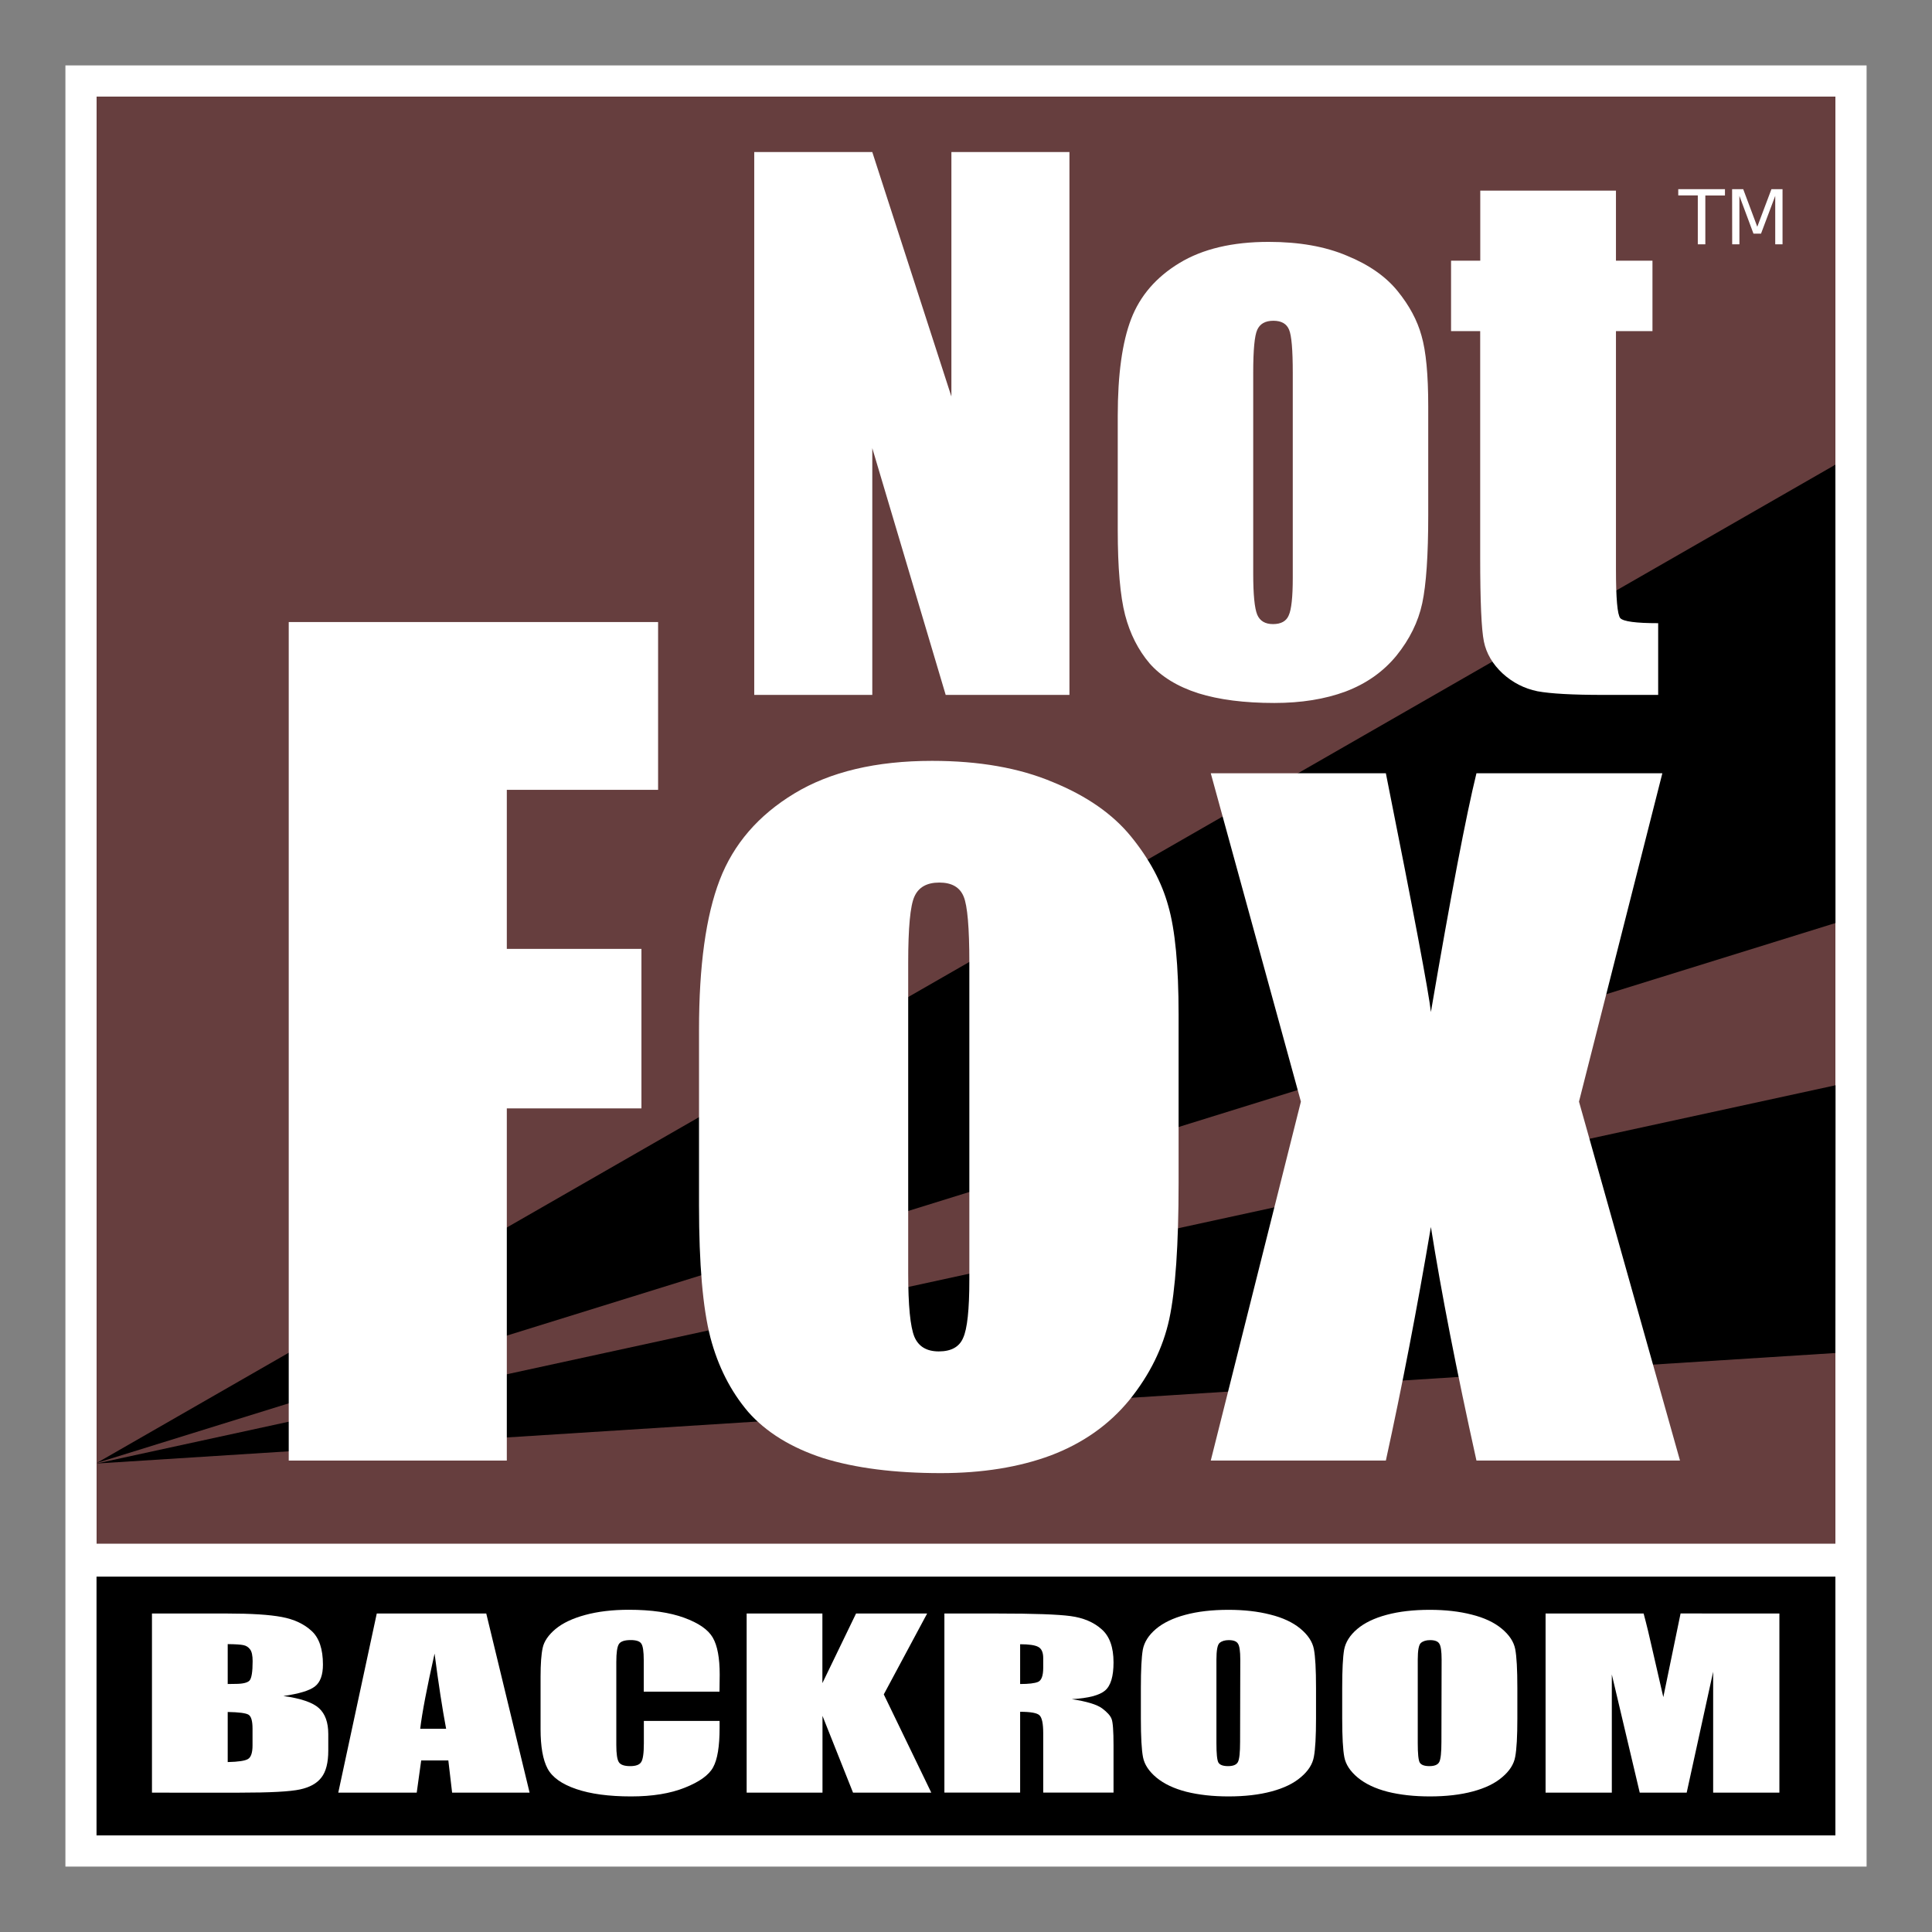
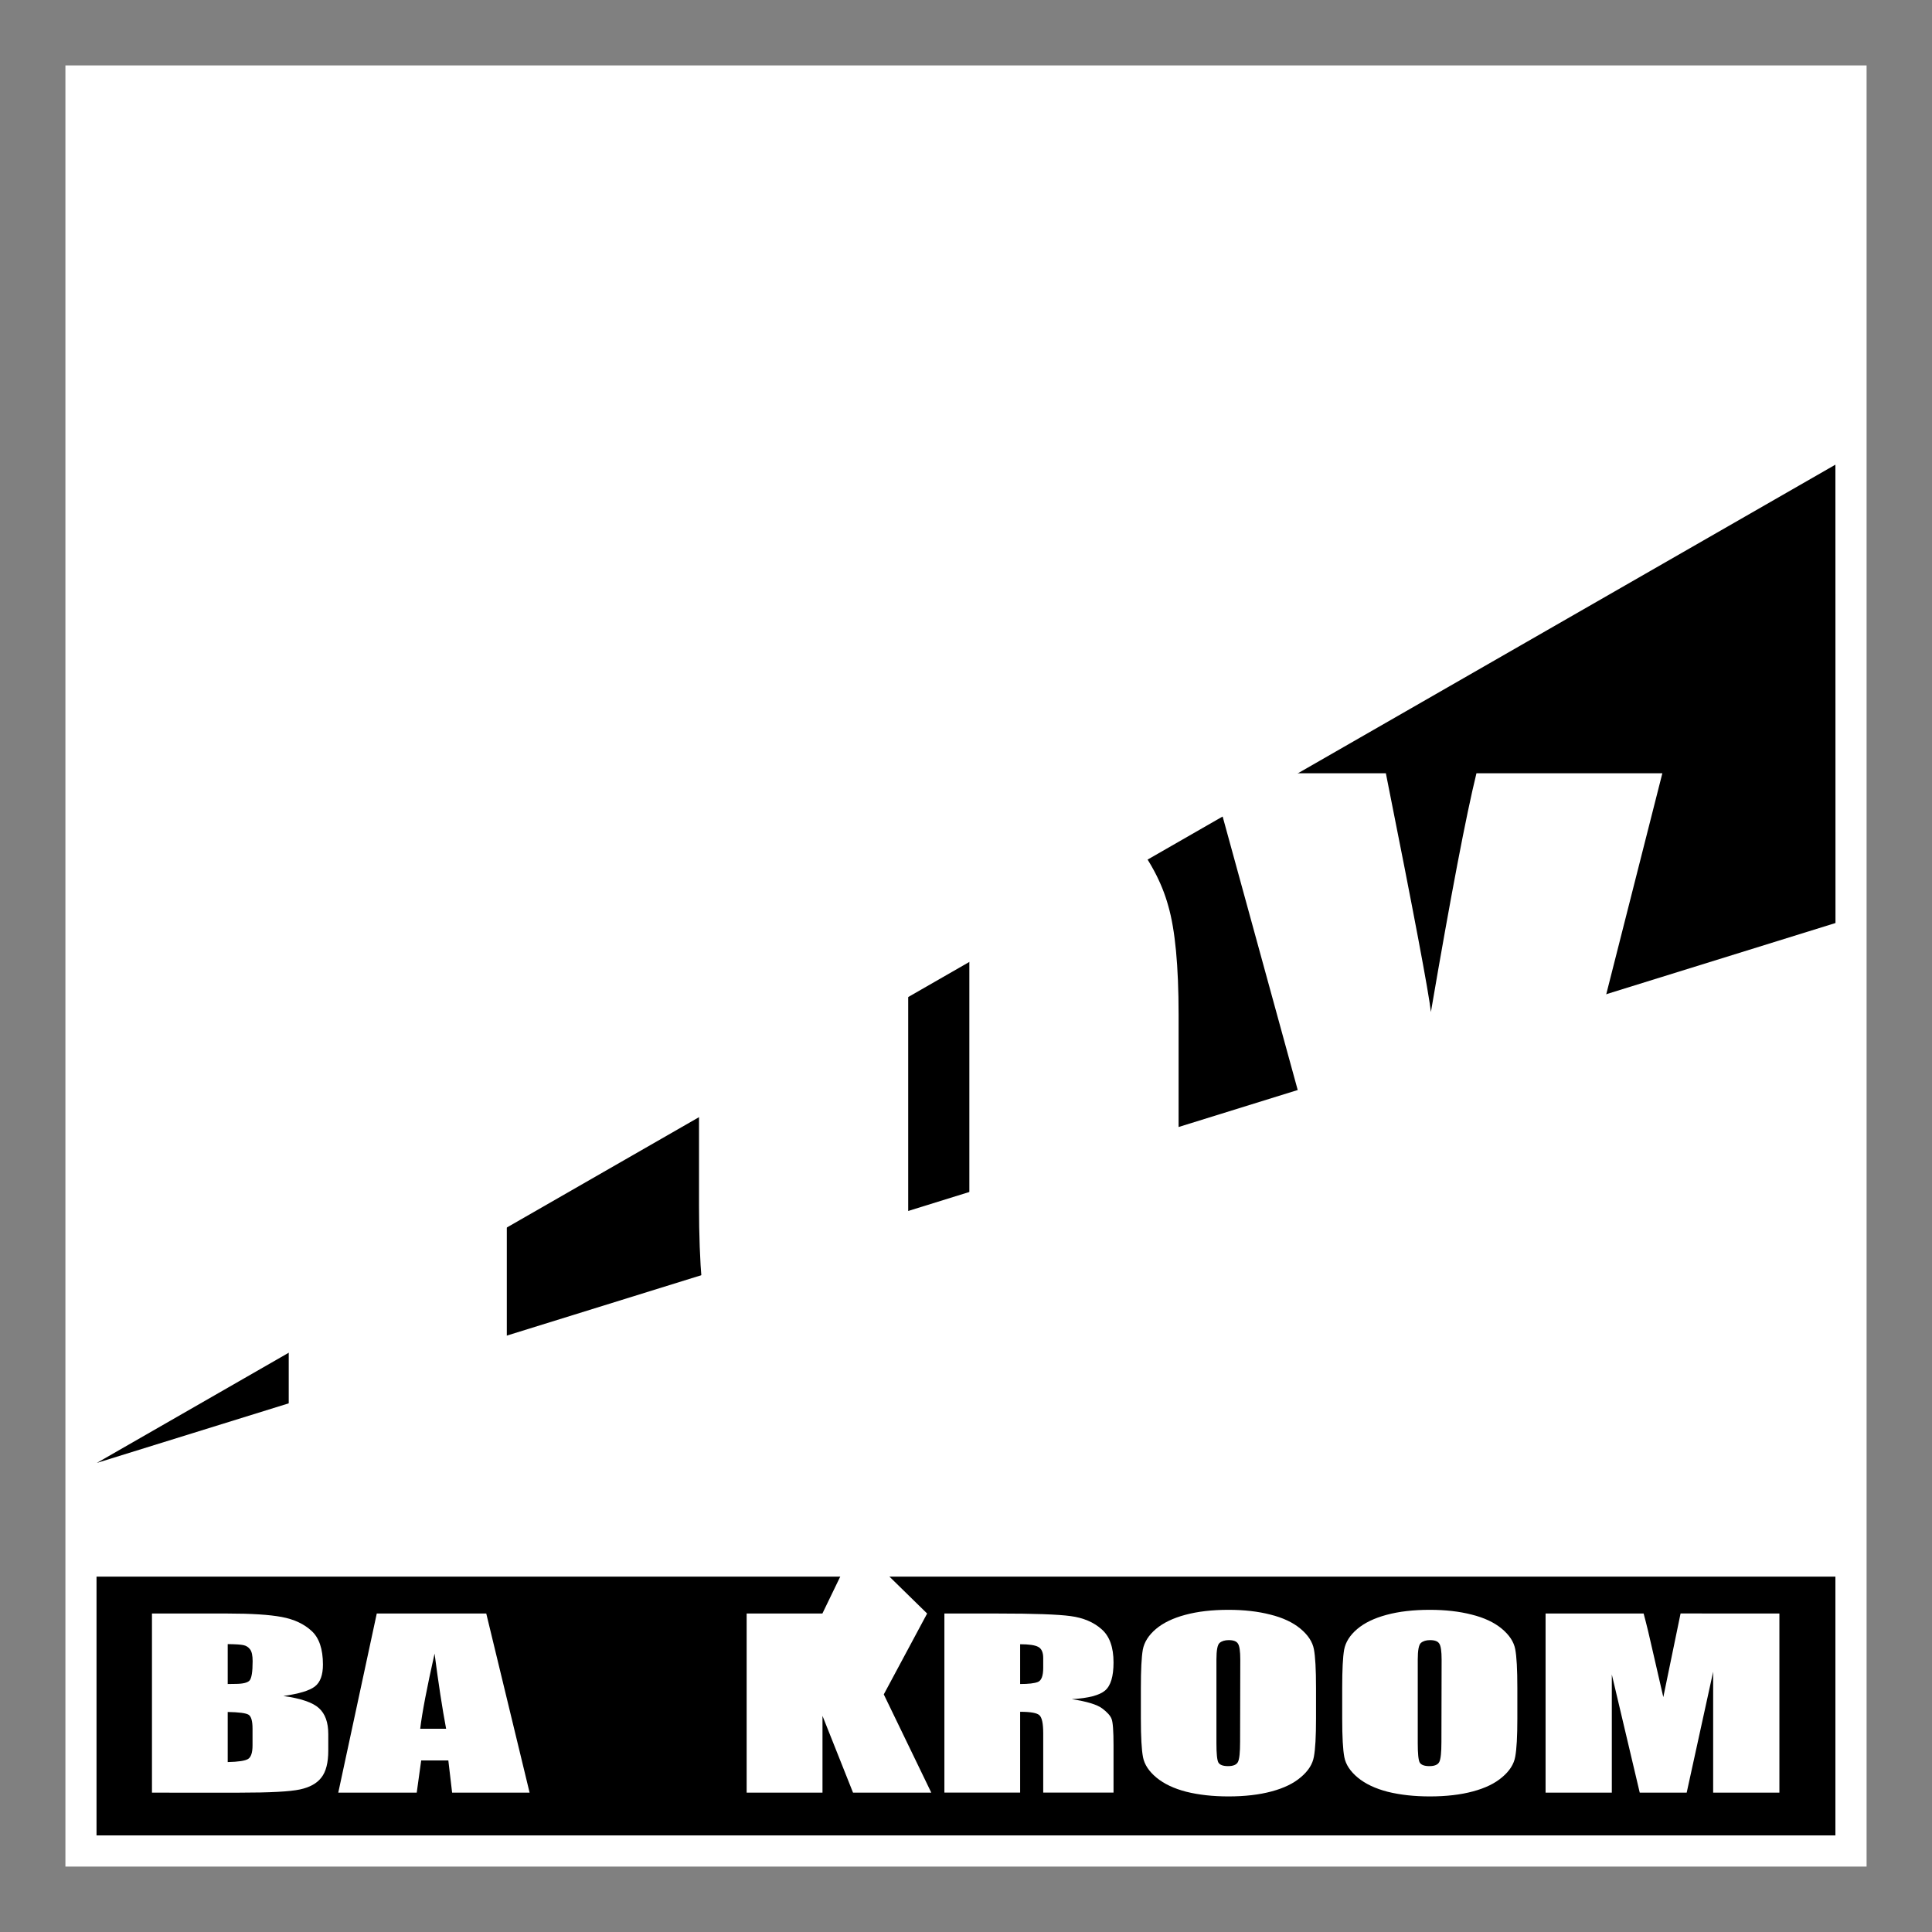
<svg xmlns="http://www.w3.org/2000/svg" xmlns:ns1="http://www.inkscape.org/namespaces/inkscape" xmlns:ns2="http://sodipodi.sourceforge.net/DTD/sodipodi-0.dtd" xmlns:ns3="http://www.openswatchbook.org/uri/2009/osb" width="1in" height="1in" viewBox="0 0 25.4 25.4" version="1.1" id="svg8" ns1:version="1.0.2 (e86c870879, 2021-01-15)" ns2:docname="backroom_logo.svg">
  <rect x="0" y="0" width="25.4" height="25.4" fill="#808080" stroke="none" />
  <defs id="defs2">
    <linearGradient id="linearGradient2437" ns3:paint="solid">
      <stop style="stop-color:#000000;stop-opacity:1;" offset="0" id="stop2435" />
    </linearGradient>
  </defs>
  <ns2:namedview id="base" pagecolor="#ffffff" bordercolor="#666666" borderopacity="1.0" ns1:pageopacity="0.0" ns1:pageshadow="2" ns1:zoom="4" ns1:cx="25.441467" ns1:cy="47.769029" ns1:document-units="in" ns1:current-layer="layer1" showgrid="false" units="in" ns1:window-width="1680" ns1:window-height="1032" ns1:window-x="0" ns1:window-y="1056" ns1:window-maximized="1" ns1:snap-global="false" ns1:snap-midpoints="false" ns1:document-rotation="0" />
  <g ns1:label="background" ns1:groupmode="layer" id="layer1" transform="translate(0,-271.6)" style="display:inline">
    <rect style="opacity:1;fill:#ffffff;fill-opacity:1;stroke:none;stroke-width:0.905;stroke-linecap:butt;stroke-linejoin:miter;stroke-miterlimit:12;stroke-dasharray:none;stroke-opacity:0.938" id="rect823-7" width="23.68" height="23.68" x="0.86" y="272.46" ry="0" />
-     <rect style="opacity:1;fill:#663e3e;fill-opacity:1;stroke:none;stroke-width:0.797;stroke-linecap:butt;stroke-linejoin:miter;stroke-miterlimit:12;stroke-dasharray:none;stroke-opacity:0.938" id="rect823" width="22.86" height="19.025" x="1.27" y="272.87" ry="0" />
    <rect style="display:inline;opacity:1;fill:#000000;fill-opacity:1;stroke:none;stroke-width:0.265;stroke-linecap:butt;stroke-linejoin:miter;stroke-miterlimit:4;stroke-dasharray:none;stroke-opacity:1" id="rect956" width="22.861" height="3.402" x="1.269" y="292.328" />
    <g aria-label="BACKROOM" transform="scale(1.275,0.784)" id="text860" style="font-style:normal;font-weight:normal;font-size:3.8px;line-height:1.25;font-family:sans-serif;letter-spacing:0px;word-spacing:0px;fill:#ffffff;fill-opacity:1;stroke:none;stroke-width:0.285">
      <path d="m 1.567,373.486 h 0.779 q 0.369,0 0.559,0.058 0.191,0.058 0.308,0.234 0.117,0.174 0.117,0.564 0,0.263 -0.083,0.367 -0.082,0.104 -0.325,0.16 0.271,0.061 0.367,0.204 0.096,0.141 0.096,0.434 v 0.278 q 0,0.304 -0.071,0.451 -0.069,0.147 -0.221,0.2 -0.152,0.054 -0.623,0.054 H 1.567 Z m 0.781,0.514 v 0.668 q 0.05,-0.002 0.078,-0.002 0.115,0 0.147,-0.056 0.032,-0.058 0.032,-0.325 0,-0.141 -0.026,-0.197 -0.026,-0.058 -0.069,-0.072 -0.041,-0.015 -0.161,-0.017 z m 0,1.136 v 0.841 q 0.165,-0.006 0.21,-0.052 0.046,-0.046 0.046,-0.228 v -0.28 q 0,-0.193 -0.041,-0.234 -0.041,-0.041 -0.215,-0.046 z" style="font-style:normal;font-variant:normal;font-weight:normal;font-stretch:normal;font-size:3.8px;font-family:Impact;-inkscape-font-specification:'Impact, Normal';font-variant-ligatures:normal;font-variant-caps:normal;font-variant-numeric:normal;font-variant-east-asian:normal;fill:#ffffff;stroke-width:0.285" id="path852" />
      <path d="m 5.014,373.486 0.447,3.004 H 4.662 l -0.039,-0.54 H 4.343 l -0.046,0.54 h -0.809 l 0.397,-3.004 z m -0.414,1.932 q -0.059,-0.51 -0.119,-1.26 -0.119,0.861 -0.148,1.26 z" style="font-style:normal;font-variant:normal;font-weight:normal;font-stretch:normal;font-size:3.8px;font-family:Impact;-inkscape-font-specification:'Impact, Normal';font-variant-ligatures:normal;font-variant-caps:normal;font-variant-numeric:normal;font-variant-east-asian:normal;fill:#ffffff;stroke-width:0.285" id="path854" />
-       <path d="M 7.419,374.796 H 6.638 v -0.523 q 0,-0.228 -0.026,-0.284 -0.024,-0.058 -0.109,-0.058 -0.096,0 -0.122,0.069 -0.026,0.069 -0.026,0.297 v 1.395 q 0,0.219 0.026,0.286 0.026,0.067 0.117,0.067 0.087,0 0.113,-0.067 0.028,-0.067 0.028,-0.314 v -0.377 h 0.781 v 0.117 q 0,0.466 -0.067,0.661 -0.065,0.195 -0.291,0.341 -0.225,0.147 -0.555,0.147 -0.343,0 -0.566,-0.124 -0.223,-0.124 -0.295,-0.343 -0.072,-0.221 -0.072,-0.662 v -0.878 q 0,-0.325 0.022,-0.486 0.022,-0.163 0.132,-0.314 0.111,-0.15 0.306,-0.236 0.197,-0.087 0.451,-0.087 0.345,0 0.57,0.134 0.225,0.134 0.295,0.334 0.071,0.199 0.071,0.62 z" style="font-style:normal;font-variant:normal;font-weight:normal;font-stretch:normal;font-size:3.8px;font-family:Impact;-inkscape-font-specification:'Impact, Normal';font-variant-ligatures:normal;font-variant-caps:normal;font-variant-numeric:normal;font-variant-east-asian:normal;fill:#ffffff;stroke-width:0.285" id="path856" />
-       <path d="m 9.56,373.486 -0.447,1.356 0.49,1.648 H 8.796 l -0.315,-1.288 v 1.288 H 7.699 v -3.004 h 0.781 v 1.167 l 0.347,-1.167 z" style="font-style:normal;font-variant:normal;font-weight:normal;font-stretch:normal;font-size:3.8px;font-family:Impact;-inkscape-font-specification:'Impact, Normal';font-variant-ligatures:normal;font-variant-caps:normal;font-variant-numeric:normal;font-variant-east-asian:normal;fill:#ffffff;stroke-width:0.285" id="path858" />
+       <path d="m 9.56,373.486 -0.447,1.356 0.49,1.648 H 8.796 l -0.315,-1.288 v 1.288 H 7.699 v -3.004 h 0.781 l 0.347,-1.167 z" style="font-style:normal;font-variant:normal;font-weight:normal;font-stretch:normal;font-size:3.8px;font-family:Impact;-inkscape-font-specification:'Impact, Normal';font-variant-ligatures:normal;font-variant-caps:normal;font-variant-numeric:normal;font-variant-east-asian:normal;fill:#ffffff;stroke-width:0.285" id="path858" />
      <path d="m 9.738,373.486 h 0.553 q 0.553,0 0.748,0.043 0.197,0.043 0.319,0.219 0.124,0.174 0.124,0.558 0,0.351 -0.087,0.471 -0.087,0.121 -0.343,0.145 0.232,0.058 0.312,0.154 0.08,0.097 0.098,0.178 0.02,0.08 0.02,0.443 v 0.792 h -0.725 v -0.998 q 0,-0.241 -0.039,-0.299 -0.037,-0.058 -0.199,-0.058 v 1.355 H 9.738 Z m 0.781,0.514 v 0.668 q 0.132,0 0.184,-0.035 0.054,-0.037 0.054,-0.236 v -0.165 q 0,-0.143 -0.052,-0.187 -0.05,-0.044 -0.186,-0.044 z" style="font-style:normal;font-variant:normal;font-weight:normal;font-stretch:normal;font-size:3.8px;font-family:Impact;-inkscape-font-specification:'Impact, Normal';font-variant-ligatures:normal;font-variant-caps:normal;font-variant-numeric:normal;font-variant-east-asian:normal;fill:#ffffff;stroke-width:0.285" id="path860" />
      <path d="m 13.57,375.245 q 0,0.453 -0.022,0.642 -0.02,0.187 -0.134,0.343 -0.111,0.156 -0.302,0.239 -0.191,0.084 -0.445,0.084 -0.241,0 -0.434,-0.078 -0.191,-0.08 -0.308,-0.237 -0.117,-0.158 -0.139,-0.343 -0.022,-0.186 -0.022,-0.649 v -0.514 q 0,-0.453 0.02,-0.64 0.022,-0.189 0.134,-0.345 0.113,-0.156 0.304,-0.239 0.191,-0.084 0.445,-0.084 0.241,0 0.432,0.08 0.193,0.078 0.31,0.236 0.117,0.158 0.139,0.343 0.022,0.186 0.022,0.649 z m -0.781,-0.987 q 0,-0.21 -0.024,-0.267 -0.022,-0.059 -0.095,-0.059 -0.061,0 -0.095,0.048 -0.032,0.046 -0.032,0.278 v 1.403 q 0,0.262 0.02,0.323 0.022,0.061 0.1,0.061 0.08,0 0.102,-0.07 0.022,-0.07 0.022,-0.336 z" style="font-style:normal;font-variant:normal;font-weight:normal;font-stretch:normal;font-size:3.8px;font-family:Impact;-inkscape-font-specification:'Impact, Normal';font-variant-ligatures:normal;font-variant-caps:normal;font-variant-numeric:normal;font-variant-east-asian:normal;fill:#ffffff;stroke-width:0.285" id="path862" />
      <path d="m 15.646,375.245 q 0,0.453 -0.022,0.642 -0.02,0.187 -0.134,0.343 -0.111,0.156 -0.302,0.239 -0.191,0.084 -0.445,0.084 -0.241,0 -0.434,-0.078 -0.191,-0.08 -0.308,-0.237 -0.117,-0.158 -0.139,-0.343 -0.022,-0.186 -0.022,-0.649 v -0.514 q 0,-0.453 0.02,-0.64 0.022,-0.189 0.134,-0.345 0.113,-0.156 0.304,-0.239 0.191,-0.084 0.445,-0.084 0.241,0 0.432,0.08 0.193,0.078 0.31,0.236 0.117,0.158 0.139,0.343 0.022,0.186 0.022,0.649 z m -0.781,-0.987 q 0,-0.21 -0.024,-0.267 -0.022,-0.059 -0.095,-0.059 -0.061,0 -0.095,0.048 -0.032,0.046 -0.032,0.278 v 1.403 q 0,0.262 0.02,0.323 0.022,0.061 0.1,0.061 0.08,0 0.102,-0.07 0.022,-0.07 0.022,-0.336 z" style="font-style:normal;font-variant:normal;font-weight:normal;font-stretch:normal;font-size:3.8px;font-family:Impact;-inkscape-font-specification:'Impact, Normal';font-variant-ligatures:normal;font-variant-caps:normal;font-variant-numeric:normal;font-variant-east-asian:normal;fill:#ffffff;stroke-width:0.285" id="path864" />
      <path d="m 18.348,373.486 v 3.004 h -0.683 v -2.028 l -0.273,2.028 h -0.484 l -0.288,-1.982 v 1.982 h -0.683 v -3.004 h 1.011 q 0.045,0.271 0.095,0.638 l 0.108,0.764 0.178,-1.403 z" style="font-style:normal;font-variant:normal;font-weight:normal;font-stretch:normal;font-size:3.8px;font-family:Impact;-inkscape-font-specification:'Impact, Normal';font-variant-ligatures:normal;font-variant-caps:normal;font-variant-numeric:normal;font-variant-east-asian:normal;fill:#ffffff;stroke-width:0.285" id="path867" />
    </g>
  </g>
  <g ns1:groupmode="layer" id="layer3" ns1:label="elements2" style="display:inline">
-     <path style="fill:#000000;stroke:none;stroke-width:0.289px;stroke-linecap:butt;stroke-linejoin:miter;stroke-opacity:1" d="m 1.268,19.241 22.862,-1.453 0.002,-3.52 z" id="path885" ns1:connector-curvature="0" ns2:nodetypes="cccc" />
    <path style="display:inline;fill:#000000;stroke:none;stroke-width:0.289px;stroke-linecap:butt;stroke-linejoin:miter;stroke-opacity:1" d="M 1.273,19.233 24.131,12.135 24.13,6.109 Z" id="path885-6" ns1:connector-curvature="0" ns2:nodetypes="cccc" />
  </g>
  <g ns1:groupmode="layer" id="layer2" ns1:label="elements1" style="display:inline">
    <g aria-label="Not" style="font-style:normal;font-weight:normal;font-size:9.028px;line-height:1.25;font-family:sans-serif;letter-spacing:0px;word-spacing:0px;fill:#000000;fill-opacity:1;stroke:none;stroke-width:0.677" id="text1465">
      <path d="m 14.06,1.999 v 7.137 h -1.627 l -0.965,-3.244 v 3.244 H 9.916 V 1.999 H 11.468 L 12.508,5.213 V 1.999 Z" style="font-style:normal;font-variant:normal;font-weight:normal;font-stretch:condensed;font-size:9.028px;font-family:Impact;-inkscape-font-specification:'Impact, Condensed';font-variant-ligatures:normal;font-variant-caps:normal;font-variant-numeric:normal;font-feature-settings:normal;text-align:start;writing-mode:lr-tb;text-anchor:start;fill:#ffffff;stroke-width:0.677" id="path844" ns1:connector-curvature="0" />
      <path d="M 18.777,5.341 V 6.773 q 0,0.789 -0.079,1.159 -0.079,0.366 -0.339,0.688 -0.26,0.317 -0.67,0.472 -0.406,0.15 -0.935,0.15 -0.591,0 -1.001,-0.128 Q 15.343,8.982 15.114,8.722 14.889,8.457 14.792,8.087 14.695,7.712 14.695,6.967 V 5.468 q 0,-0.816 0.176,-1.274 0.176,-0.458 0.635,-0.736 0.458,-0.278 1.173,-0.278 0.6,0 1.027,0.181 0.432,0.176 0.666,0.463 0.234,0.287 0.317,0.591 0.088,0.304 0.088,0.926 z M 16.996,4.9 q 0,-0.45 -0.048,-0.564 -0.048,-0.119 -0.207,-0.119 -0.159,0 -0.212,0.119 -0.053,0.115 -0.053,0.564 v 2.64 q 0,0.414 0.053,0.542 0.053,0.123 0.207,0.123 0.159,0 0.207,-0.115 0.053,-0.115 0.053,-0.494 z" style="font-style:normal;font-variant:normal;font-weight:normal;font-stretch:condensed;font-size:9.028px;font-family:Impact;-inkscape-font-specification:'Impact, Condensed';font-variant-ligatures:normal;font-variant-caps:normal;font-variant-numeric:normal;font-feature-settings:normal;text-align:start;writing-mode:lr-tb;text-anchor:start;fill:#ffffff;stroke-width:0.677" id="path846" ns1:connector-curvature="0" />
-       <path d="m 21.245,2.506 v 0.921 h 0.48 v 0.926 h -0.48 v 3.13 q 0,0.577 0.057,0.644 0.062,0.066 0.498,0.066 v 0.943 h -0.719 q -0.608,0 -0.868,-0.048 Q 19.954,9.035 19.755,8.854 19.557,8.669 19.509,8.435 19.46,8.197 19.46,7.324 V 4.353 H 19.077 V 3.427 h 0.384 V 2.506 Z" style="font-style:normal;font-variant:normal;font-weight:normal;font-stretch:condensed;font-size:9.028px;font-family:Impact;-inkscape-font-specification:'Impact, Condensed';font-variant-ligatures:normal;font-variant-caps:normal;font-variant-numeric:normal;font-feature-settings:normal;text-align:start;writing-mode:lr-tb;text-anchor:start;fill:#ffffff;stroke-width:0.677" id="path848" ns1:connector-curvature="0" />
    </g>
    <g aria-label="Fox" style="font-style:normal;font-weight:normal;font-size:13.946px;line-height:1.25;font-family:sans-serif;letter-spacing:0px;word-spacing:0px;display:inline;fill:#000000;fill-opacity:1;stroke:none;stroke-width:1.046" id="text1465-3">
      <path d="M 3.796,8.178 H 8.652 V 10.384 H 6.663 v 2.091 h 1.77 v 2.097 H 6.663 v 4.63 H 3.796 Z" style="font-style:normal;font-variant:normal;font-weight:normal;font-stretch:condensed;font-size:13.946px;font-family:Impact;-inkscape-font-specification:'Impact, Condensed';font-variant-ligatures:normal;font-variant-caps:normal;font-variant-numeric:normal;font-feature-settings:normal;text-align:start;writing-mode:lr-tb;text-anchor:start;fill:#ffffff;stroke-width:1.046" id="path837" ns1:connector-curvature="0" />
      <path d="m 15.495,13.34 v 2.213 q 0,1.219 -0.123,1.791 -0.123,0.565 -0.524,1.062 -0.402,0.49 -1.035,0.729 -0.626,0.232 -1.444,0.232 -0.912,0 -1.546,-0.197 Q 10.191,18.964 9.837,18.563 9.489,18.154 9.339,17.582 9.19,17.003 9.19,15.852 v -2.315 q 0,-1.26 0.272,-1.968 0.272,-0.708 0.981,-1.137 0.708,-0.429 1.811,-0.429 0.926,0 1.587,0.279 0.667,0.272 1.028,0.715 0.361,0.443 0.49,0.912 0.136,0.47 0.136,1.43 z M 12.744,12.659 q 0,-0.695 -0.075,-0.872 -0.075,-0.184 -0.32,-0.184 -0.245,0 -0.327,0.184 -0.082,0.177 -0.082,0.872 v 4.079 q 0,0.64 0.082,0.838 0.082,0.191 0.32,0.191 0.245,0 0.32,-0.177 0.082,-0.177 0.082,-0.763 z" style="font-style:normal;font-variant:normal;font-weight:normal;font-stretch:condensed;font-size:13.946px;font-family:Impact;-inkscape-font-specification:'Impact, Condensed';font-variant-ligatures:normal;font-variant-caps:normal;font-variant-numeric:normal;font-feature-settings:normal;text-align:start;writing-mode:lr-tb;text-anchor:start;fill:#ffffff;stroke-width:1.046" id="path839" ns1:connector-curvature="0" />
      <path d="m 21.855,10.166 -1.096,4.317 1.328,4.719 h -2.676 q -0.395,-1.784 -0.599,-3.071 -0.272,1.607 -0.592,3.071 h -2.302 l 1.185,-4.719 -1.185,-4.317 h 2.302 q 0.552,2.765 0.592,3.139 0.395,-2.308 0.599,-3.139 z" style="font-style:normal;font-variant:normal;font-weight:normal;font-stretch:condensed;font-size:13.946px;font-family:Impact;-inkscape-font-specification:'Impact, Condensed';font-variant-ligatures:normal;font-variant-caps:normal;font-variant-numeric:normal;font-feature-settings:normal;text-align:start;writing-mode:lr-tb;text-anchor:start;fill:#ffffff;stroke-width:1.046" id="path841" ns1:connector-curvature="0" />
    </g>
    <g aria-label="TM" style="font-style:normal;font-weight:normal;font-size:0.995px;line-height:1.25;font-family:sans-serif;letter-spacing:0px;word-spacing:0px;fill:#000000;fill-opacity:1;stroke:none;stroke-width:0.075" id="text1578">
-       <path d="m 22.064,2.487 h 0.614 v 0.083 H 22.42 V 3.212 h -0.099 V 2.569 h -0.257 z" style="fill:#ffffff;stroke-width:0.075" id="path866" />
      <path d="m 22.772,2.487 h 0.146 l 0.185,0.494 0.186,-0.494 h 0.146 V 3.212 h -0.096 V 2.575 l -0.187,0.497 h -0.099 L 22.868,2.575 V 3.212 h -0.095 z" style="fill:#ffffff;stroke-width:0.075" id="path868" />
    </g>
  </g>
</svg>